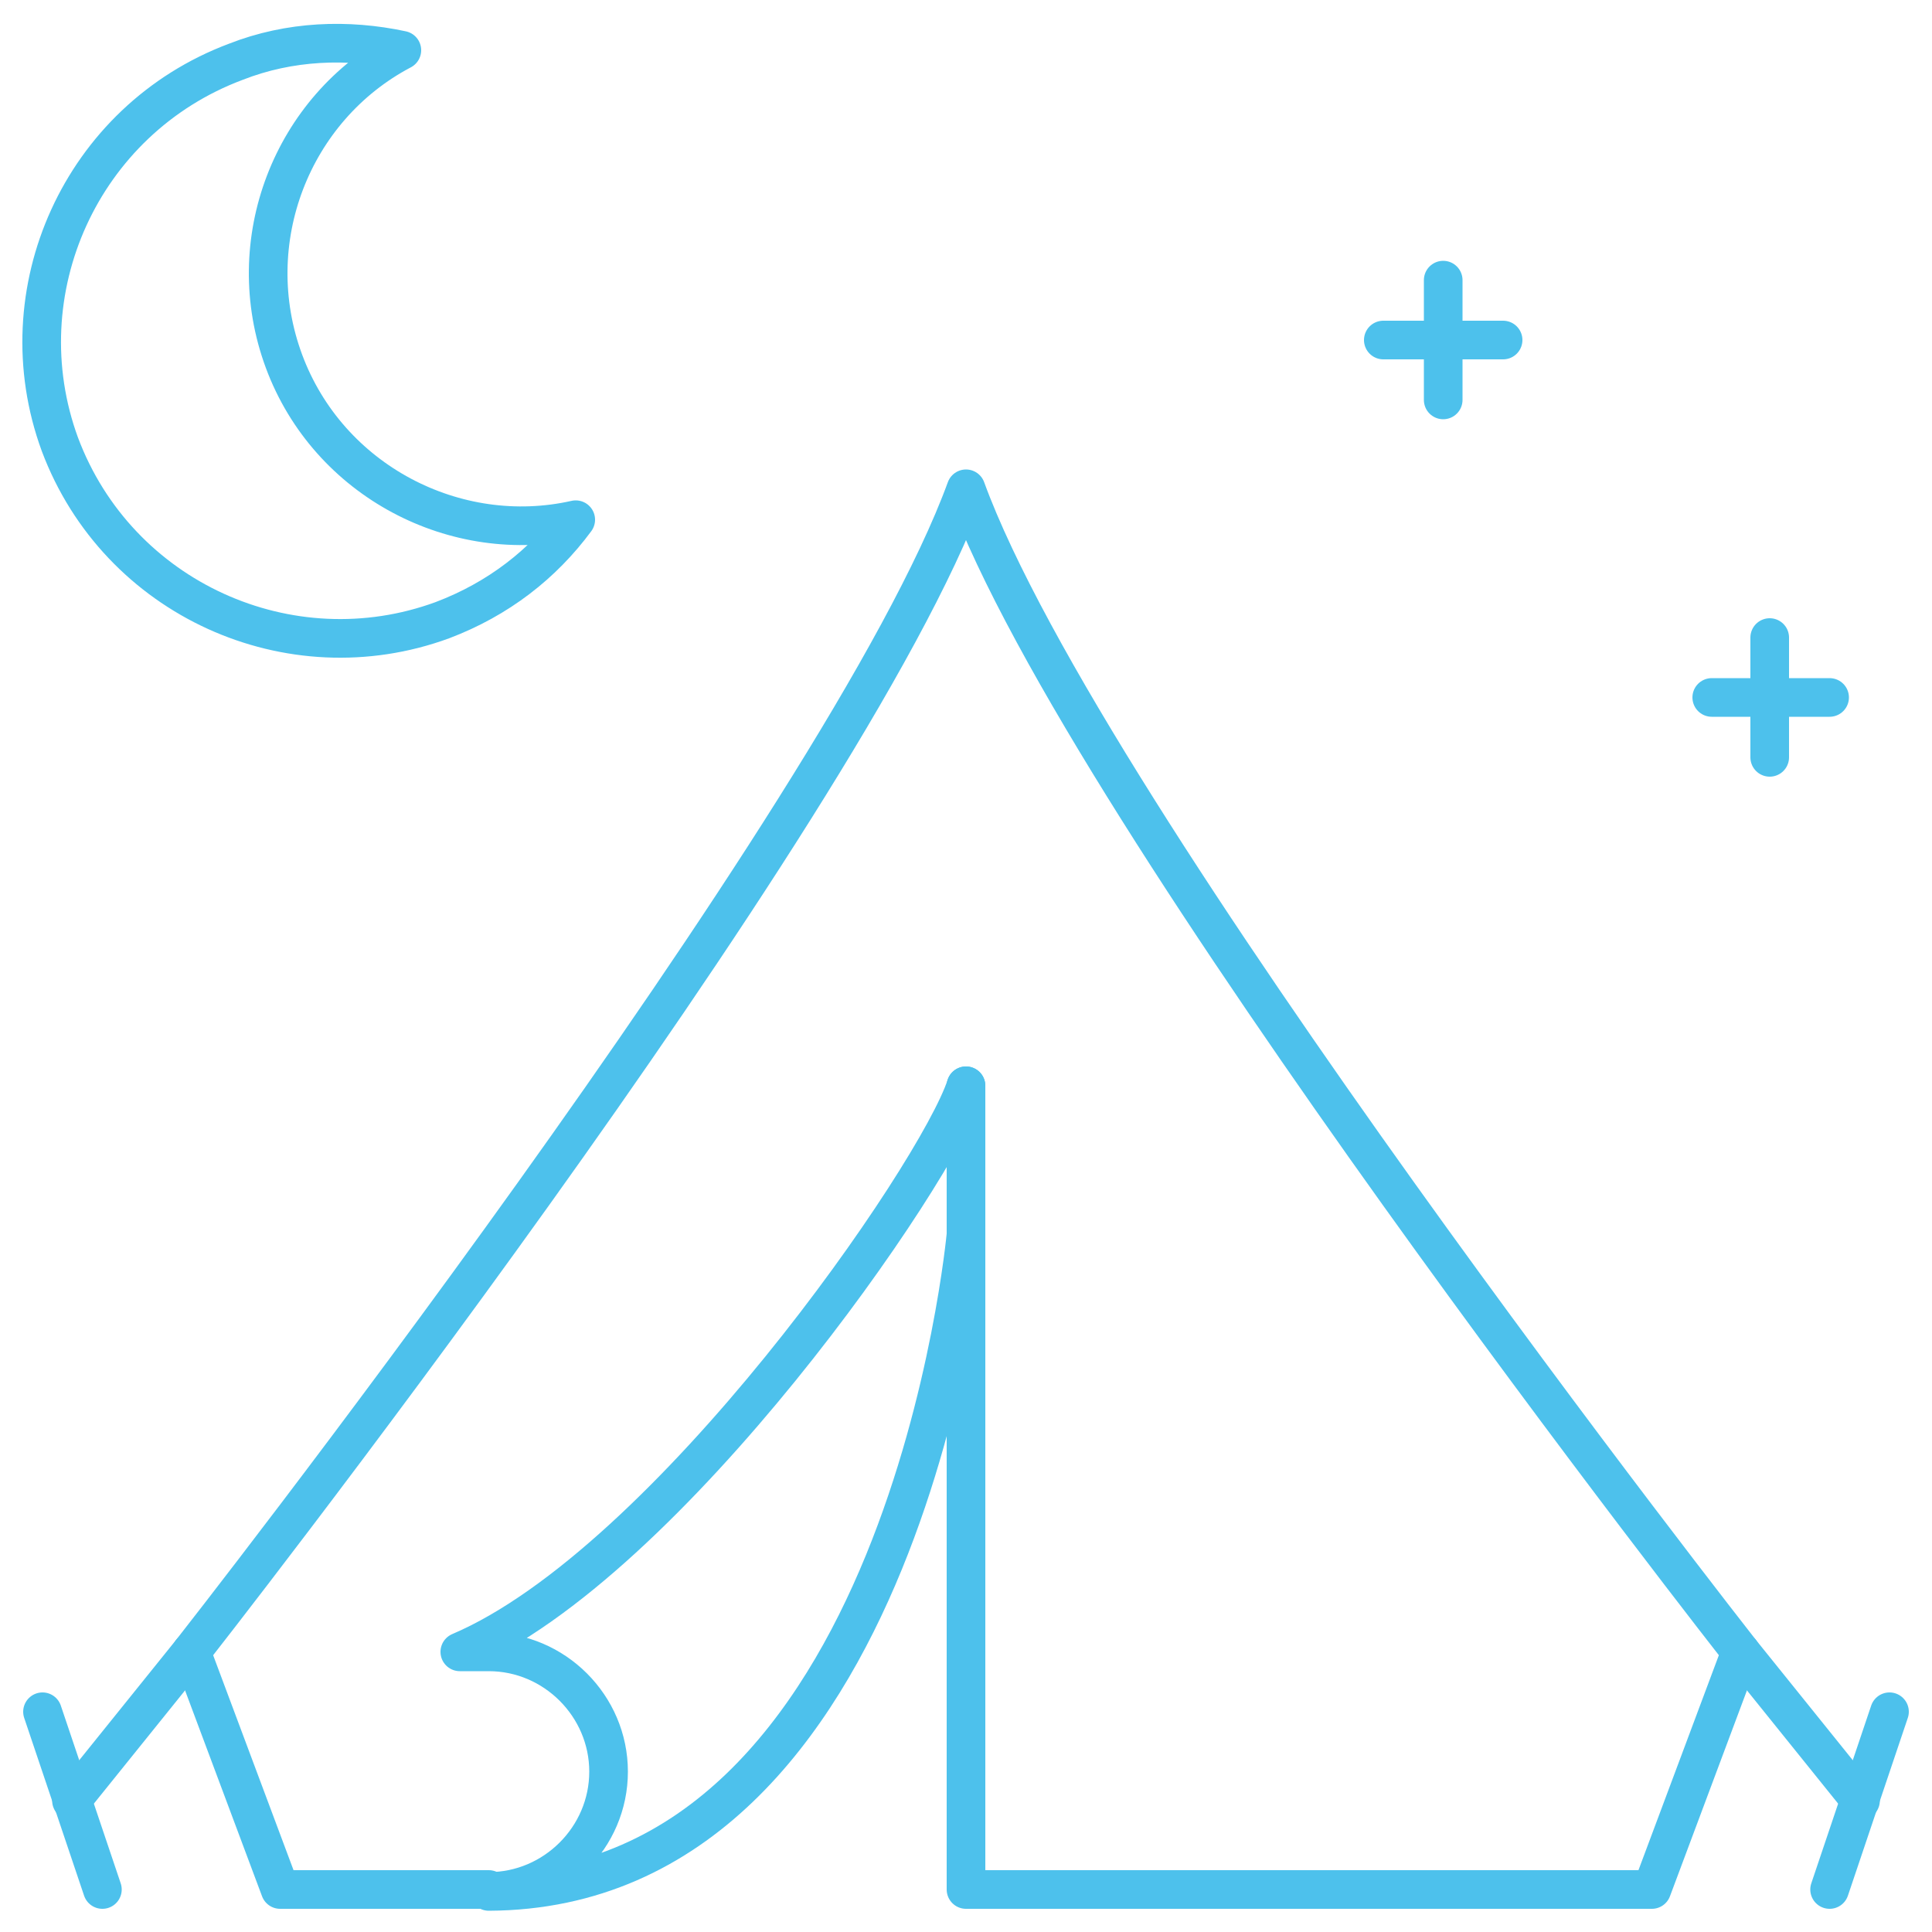
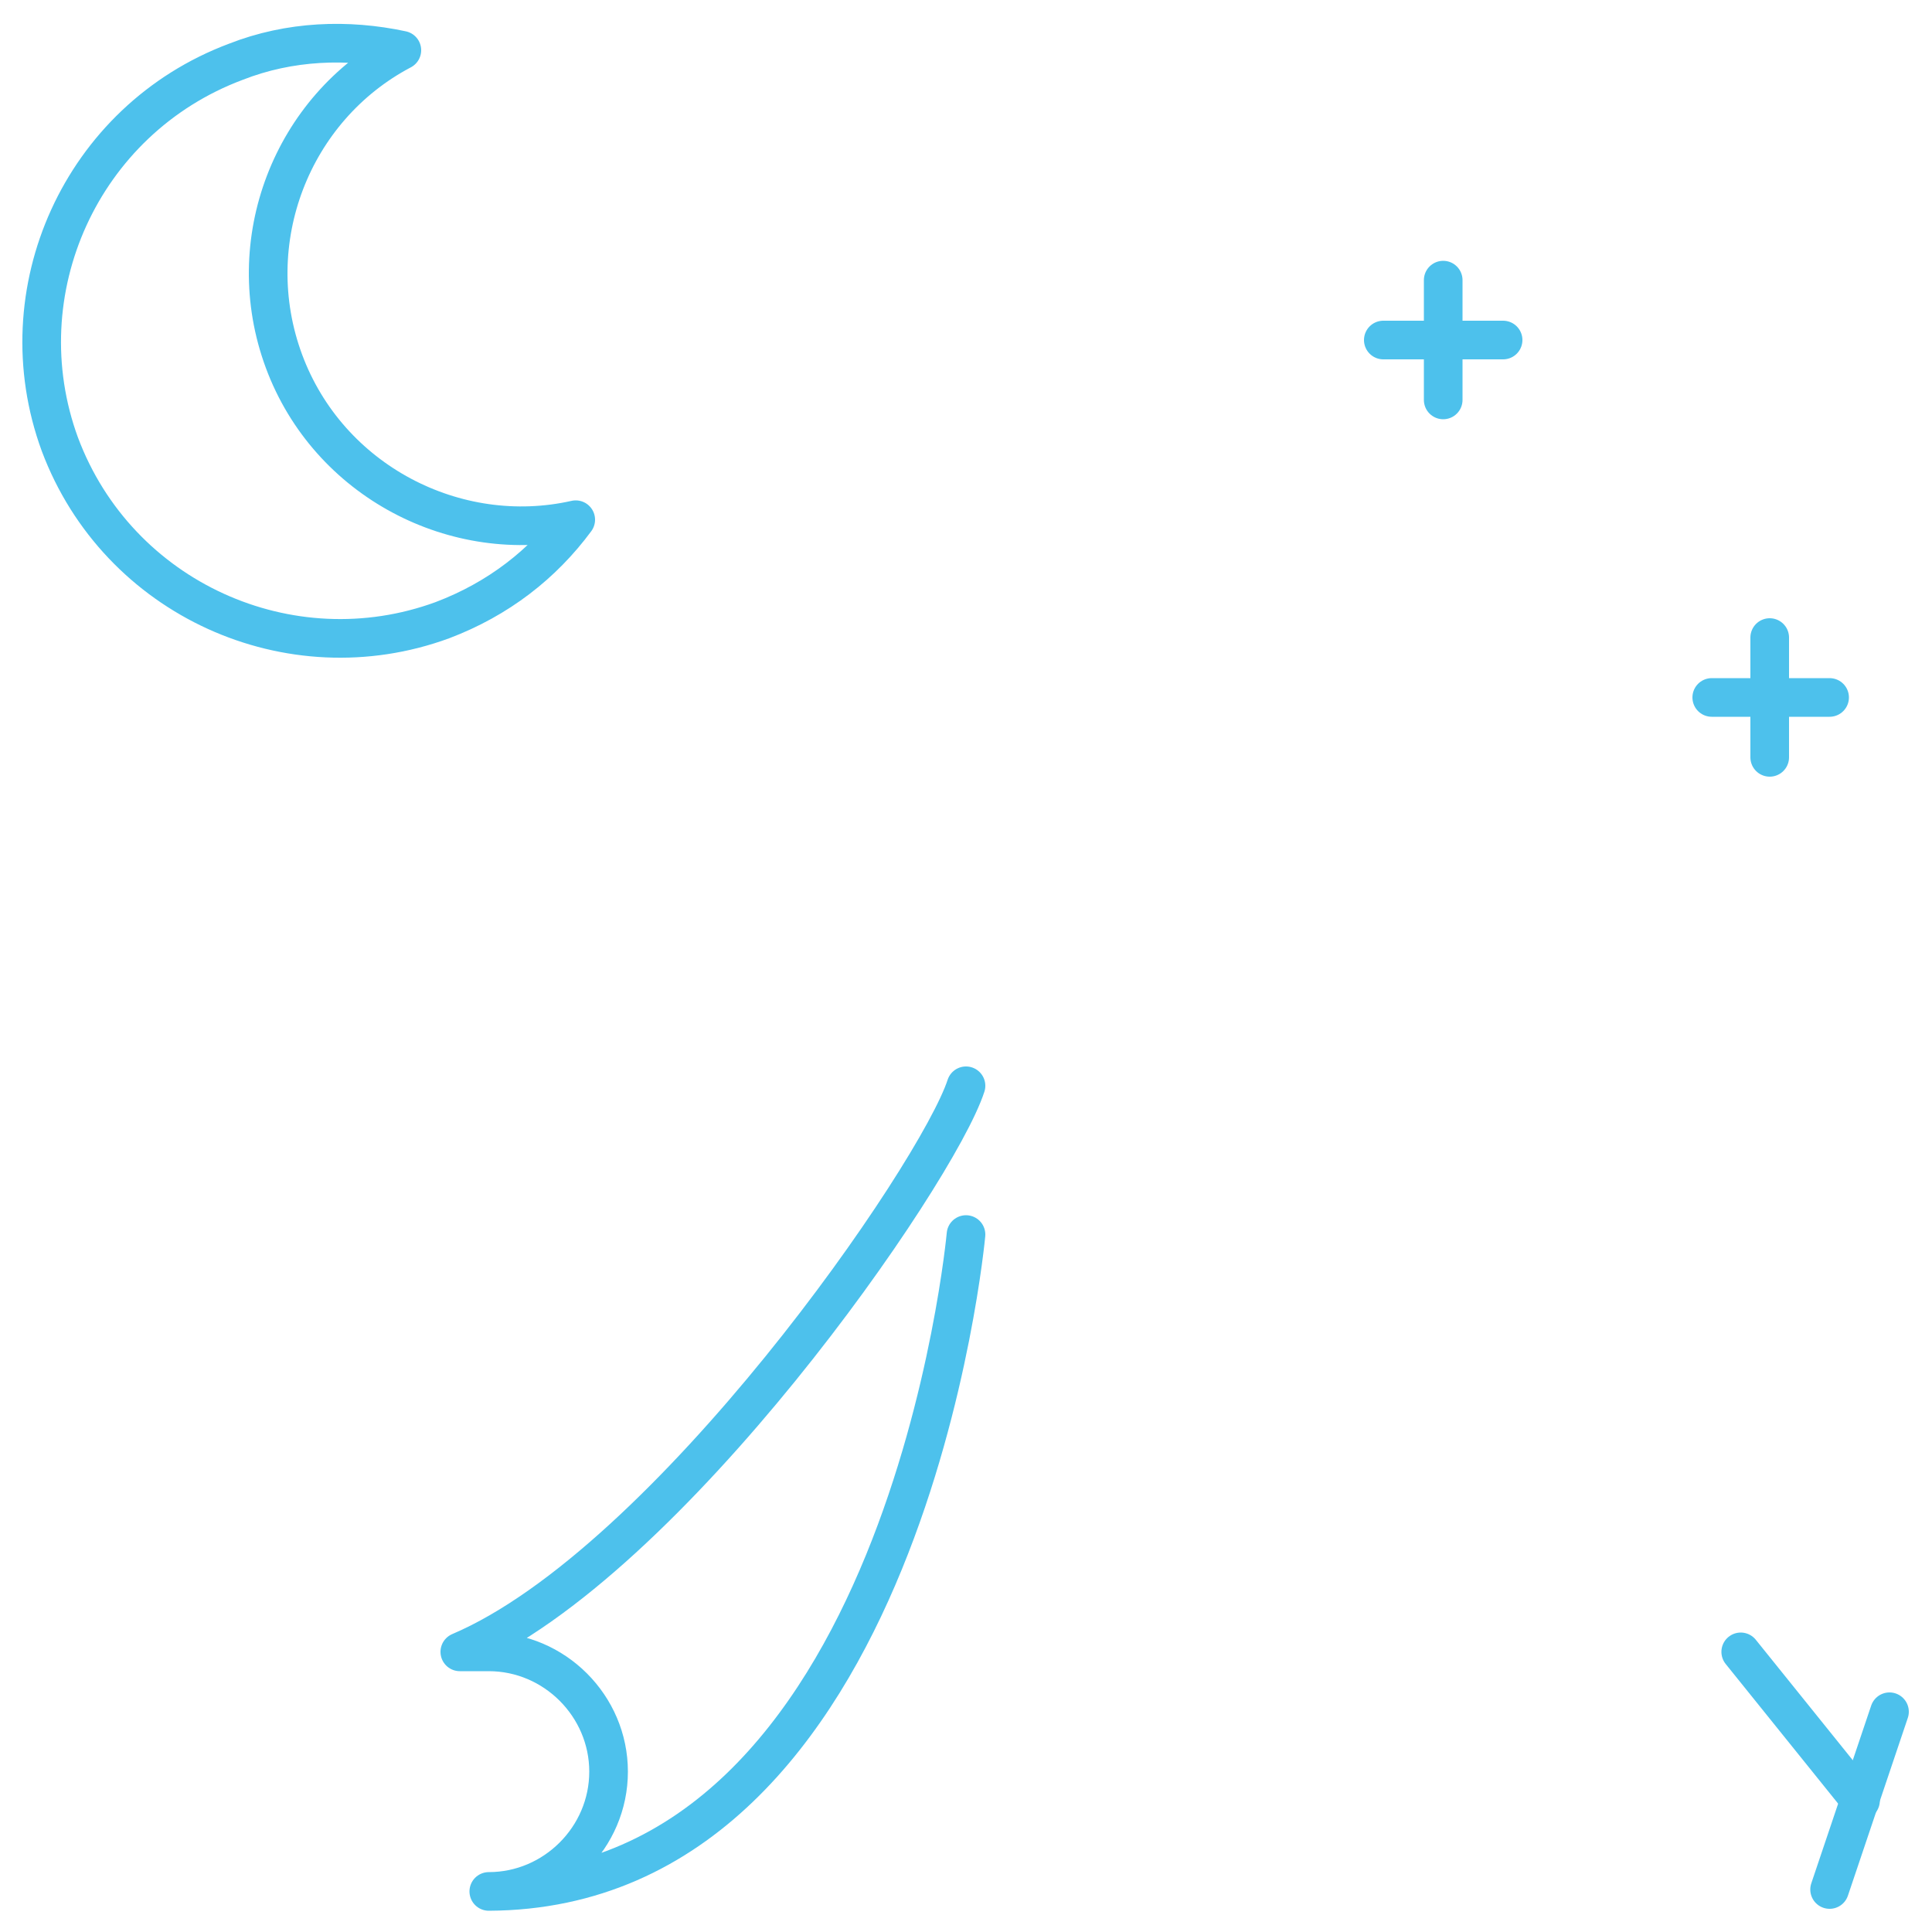
<svg xmlns="http://www.w3.org/2000/svg" version="1.1" id="_x2018_ëîé_x5F_1" x="0px" y="0px" width="100px" height="100px" viewBox="0 0 100 100" style="enable-background:new 0 0 100 100;" xml:space="preserve">
  <style type="text/css">
	.st0{fill:none;stroke:#4DC1EC;stroke-width:2;stroke-linecap:round;stroke-linejoin:round;stroke-miterlimit:10;}
</style>
  <g id="tent_3_">
    <g>
      <g>
        <path class="st0" d="M50,56.2c-1.5,4.6-15.4,24.7-26.2,29.3c1.5,0,0.3,0,1.5,0c3.4,0,6.2,2.8,6.2,6.2c0,3.4-2.8,6.2-6.2,6.2     C46.9,97.8,50,63.9,50,63.9" />
      </g>
-       <path class="st0" d="M25.3,97.8H14.5L9.9,85.5c0,0,33.9-43.2,40.1-60.2c6.2,17,40.1,60.2,40.1,60.2l-4.6,12.3H50V56.2" />
      <g>
-         <line class="st0" x1="2.2" y1="88.6" x2="5.3" y2="97.8" />
-         <line class="st0" x1="9.9" y1="85.5" x2="3.7" y2="93.2" />
-       </g>
+         </g>
      <g>
        <line class="st0" x1="94.7" y1="97.8" x2="97.8" y2="88.6" />
        <line class="st0" x1="90.1" y1="85.5" x2="96.3" y2="93.2" />
      </g>
    </g>
    <g>
      <g>
        <line class="st0" x1="74.7" y1="14.5" x2="74.7" y2="20.7" />
        <line class="st0" x1="77.8" y1="17.6" x2="71.6" y2="17.6" />
      </g>
      <g>
        <line class="st0" x1="91.6" y1="33" x2="91.6" y2="39.2" />
        <line class="st0" x1="94.7" y1="36.1" x2="88.6" y2="36.1" />
      </g>
      <path class="st0" d="M14.7,18.7c-2.3-6.2,0.4-13.1,6.1-16.1c-2.8-0.6-5.8-0.5-8.6,0.6c-8,3-12,11.9-9.1,19.8c3,8,11.9,12,19.8,9.1    c2.9-1.1,5.2-2.9,6.9-5.2C23.6,28.3,17,24.9,14.7,18.7z" />
    </g>
  </g>
</svg>